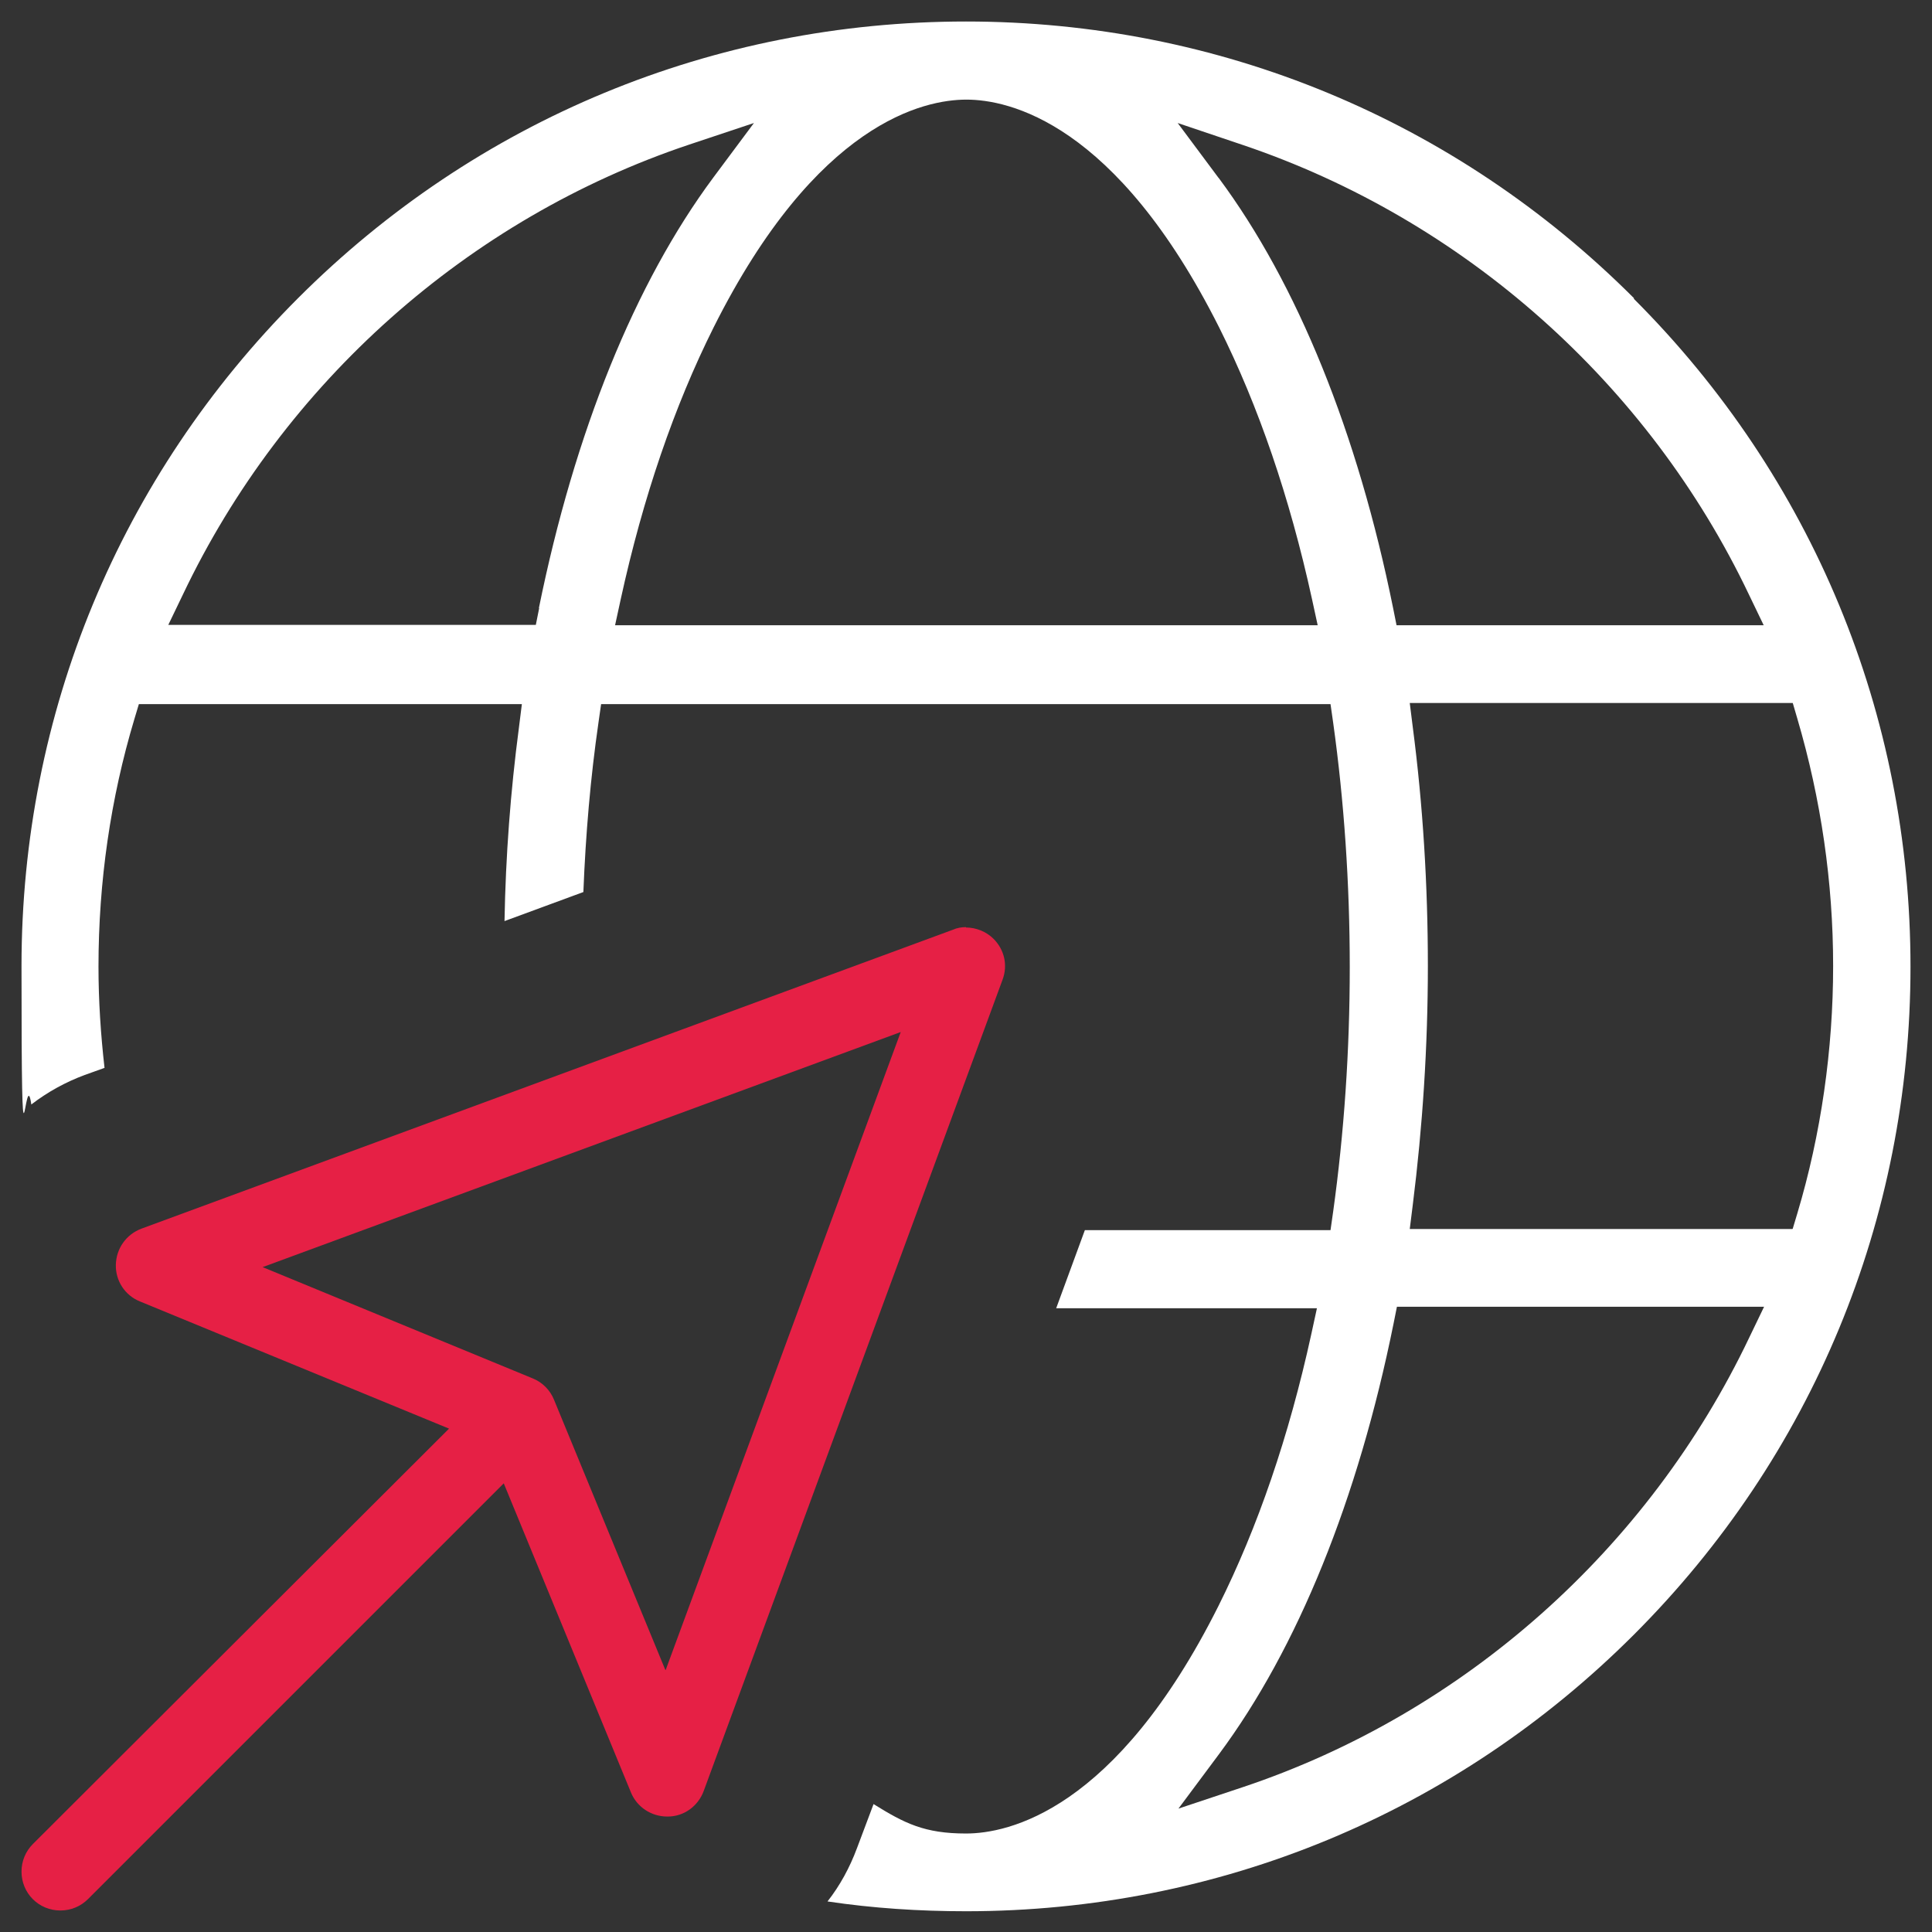
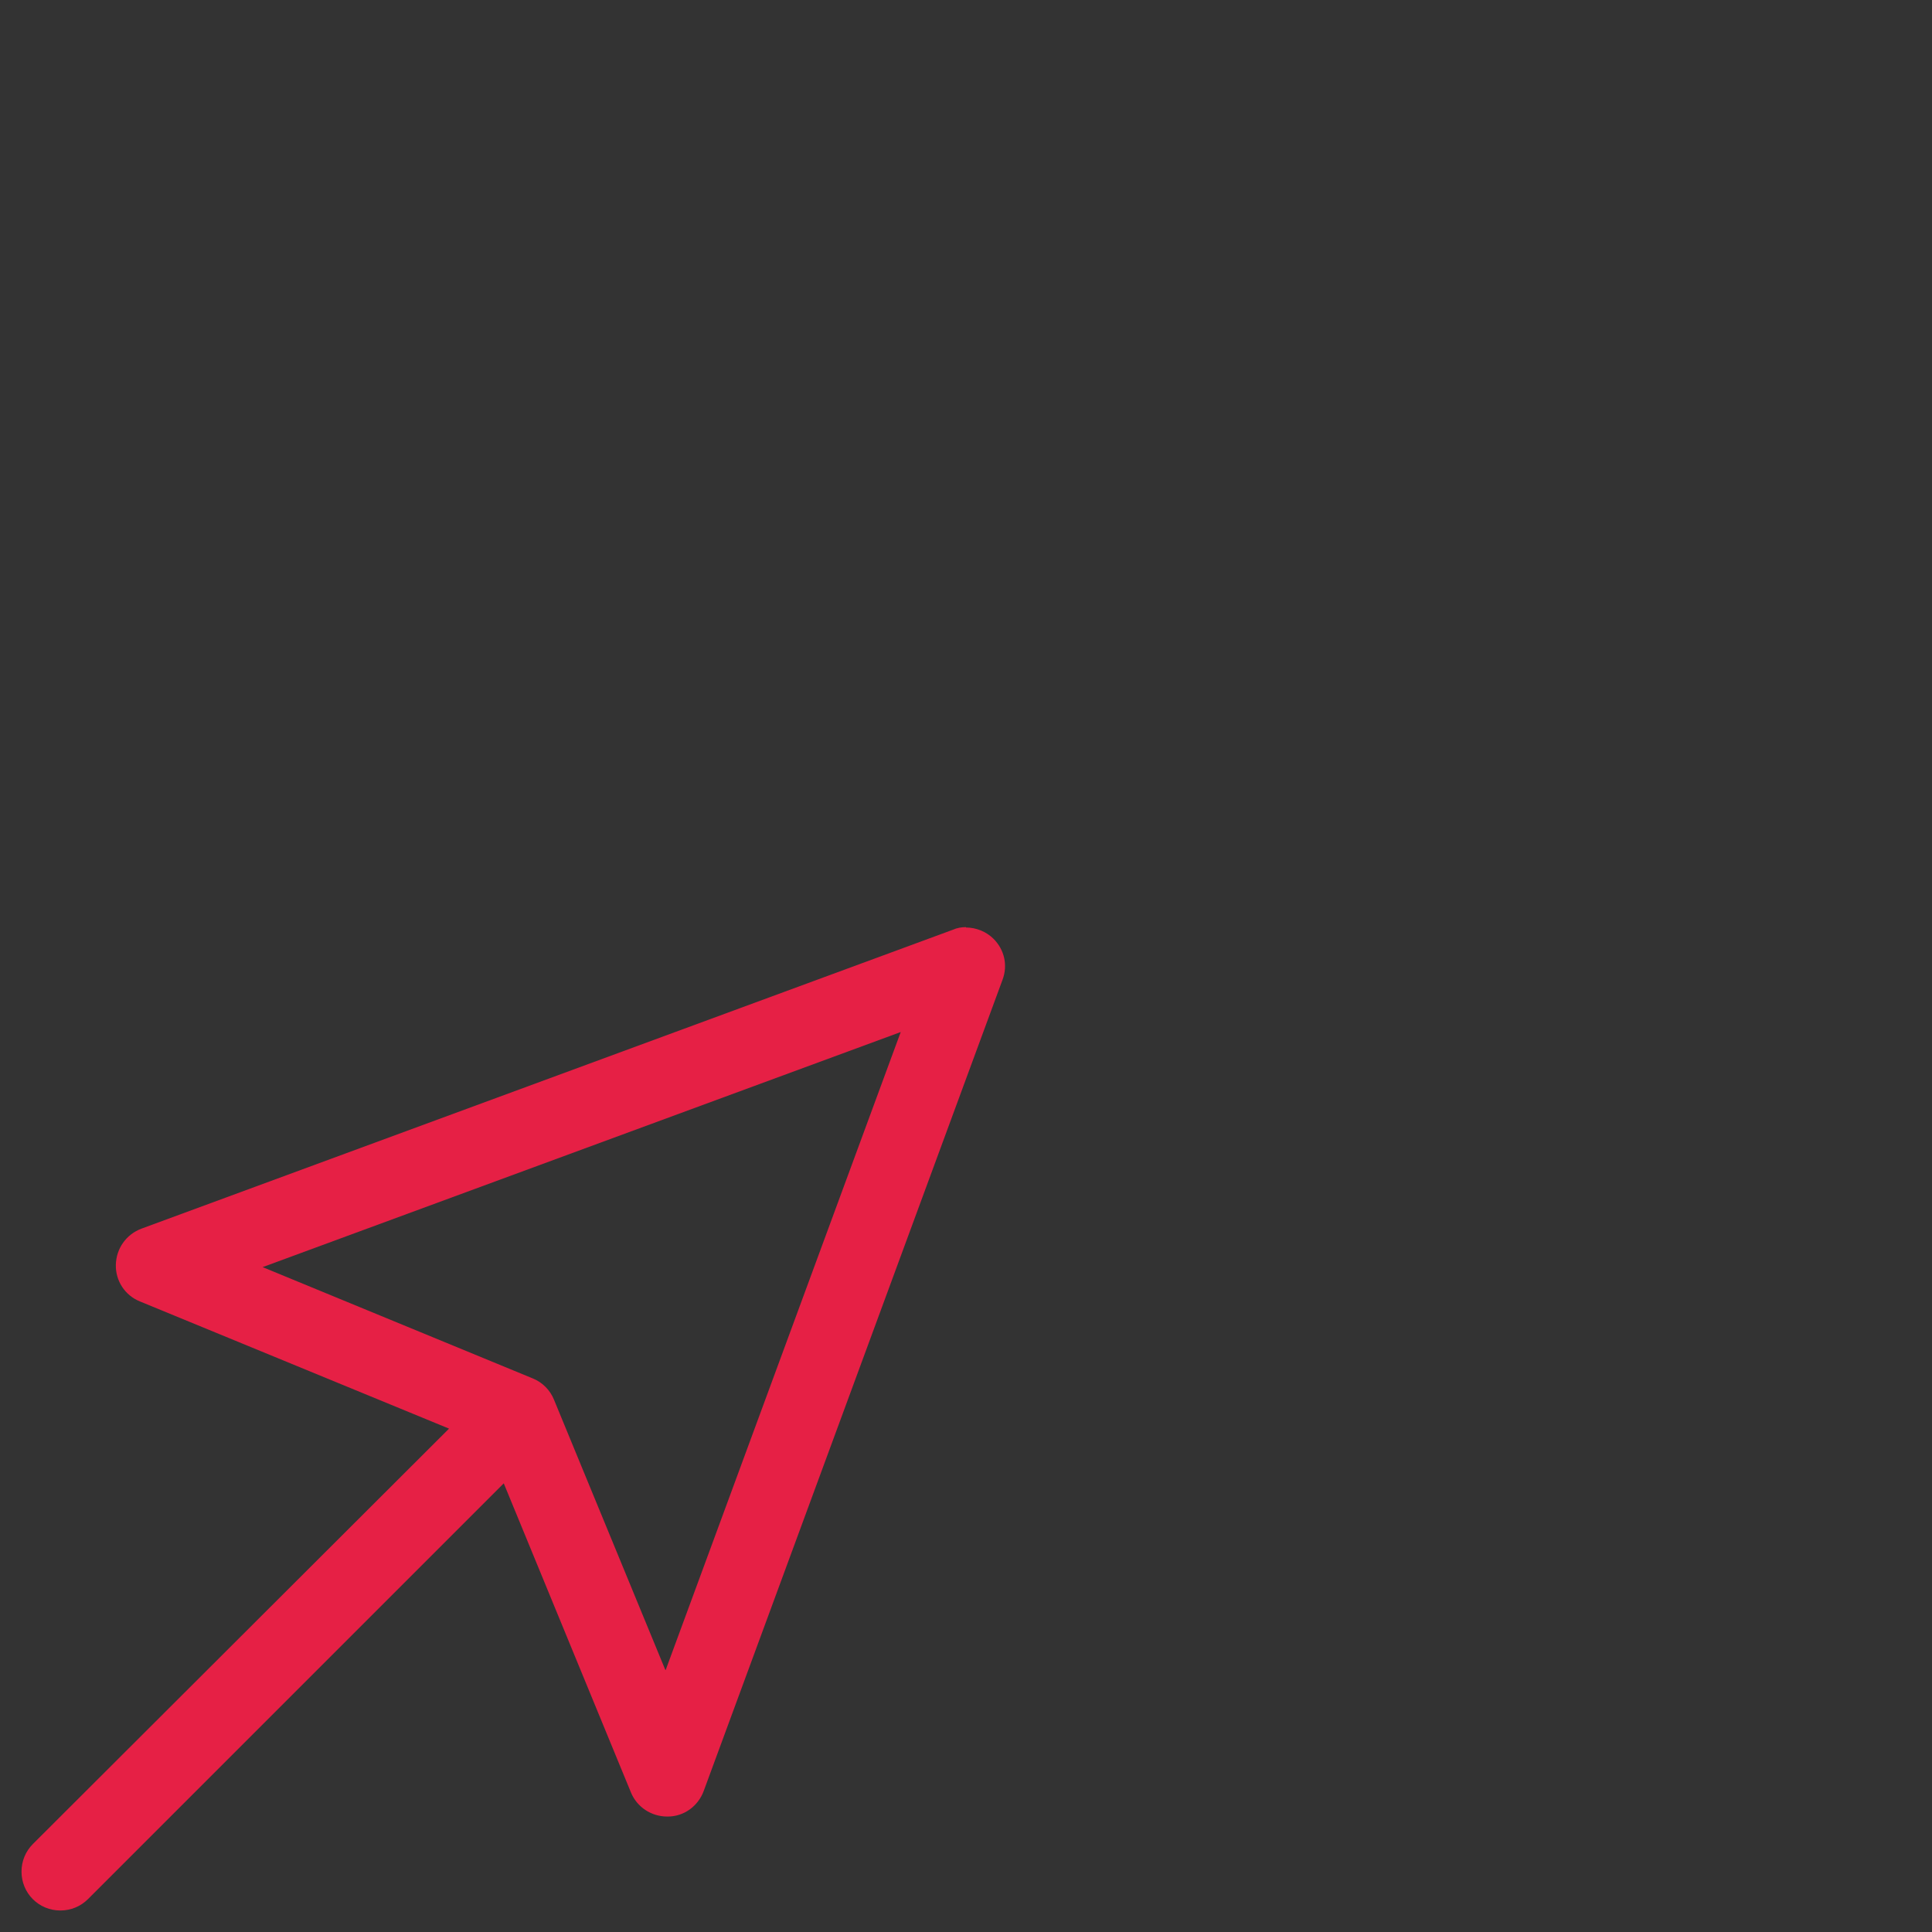
<svg xmlns="http://www.w3.org/2000/svg" id="Layer_1" data-name="Layer 1" version="1.1" viewBox="0 0 512 512">
  <rect x="0" y="0" width="512" height="512" fill="#333333" stroke="none" />
  <defs>
    <style> .cls-1 { fill: #e62045; } .cls-1, .cls-2 { stroke-width: 0px; } .cls-2 { fill: #fff; } </style>
  </defs>
-   <path class="cls-2" d="M433,79C385.7,31.7,322.9,5.7,256,5.7S126.3,31.7,79,79C31.7,126.3,5.7,189.1,5.7,256s.9,24.7,2.6,36.7c4.3-3.3,9-5.9,14.1-7.8l5.3-1.9c-1-8.8-1.6-17.8-1.6-26.8,0-22.5,3.2-44.6,9.5-65.6l1.2-4h101.5l-.8,6.4c-2.2,16.7-3.5,33.9-3.8,51.1l20.9-7.7c.6-15.3,1.9-30.4,4-44.9l.7-4.9h193.3l.7,4.9c2.9,20.8,4.4,42.6,4.4,64.8s-1.5,43.9-4.4,64.8l-.7,4.9h-65.1l-7.6,20.7h69.1l-1.5,6.9c-5.9,27-14.2,51.2-24.6,72h0c-27.3,54.5-55.9,60.3-66.9,60.3s-16.3-2.7-24.5-7.8l-4.4,11.7c-1.9,5.1-4.5,9.9-7.8,14.1,12,1.8,24.3,2.6,36.7,2.6,66.9,0,129.7-26,177-73.3s73.3-110.1,73.3-177-26-129.7-73.3-177ZM142.9,161.1l-.9,4.5H44.6l3.9-8.1c26.7-56.1,75.6-99.6,134.2-119.2l17.1-5.7-10.8,14.5c-20.7,27.9-36.7,67.3-46.2,114.1ZM163,165.7l1.5-6.9c5.9-27,14.2-51.2,24.6-72,27.3-54.5,55.9-60.4,67-60.4s39.6,5.9,67,60.4c10.4,20.8,18.7,45,24.6,72l1.5,6.9h-186.1ZM322.9,47.1l-10.8-14.5,17.2,5.8c58.7,19.8,107.6,63.3,134.2,119.2l3.9,8.1h-97.3l-.9-4.5c-9.4-46.5-25.4-86-46.2-114ZM463.6,354.4c-26.7,56.1-75.6,99.6-134.2,119.2l-17.1,5.7,10.8-14.5c20.8-28,36.8-67.5,46.2-114l.9-4.5h97.3l-3.9,8.1ZM475,325.7h-101.4l.8-6.4c2.6-20.7,4-42,4-63.3s-1.3-42.6-4-63.3l-.8-6.4h101.5l1.2,4.1c6.3,21.4,9.5,43.5,9.5,65.6s-3.2,44.6-9.5,65.6l-1.2,4Z" />
  <path class="cls-1" d="M256,245.7c-1.2,0-2.4.2-3.5.7l-215,79.2c-4,1.5-6.7,5.2-6.8,9.6-.1,4.2,2.4,8.1,6.4,9.7l81.9,33.7L8.7,488.7c-1.9,1.9-3,4.5-3,7.3s1.1,5.4,3,7.3,4.5,3,7.3,3,5.4-1.1,7.3-3l110.2-110.2,33.7,81.9c1.6,3.9,5.4,6.4,9.6,6.4h.2c4.2,0,8-2.7,9.5-6.8l79.2-215c1.4-3.8.5-7.9-2.4-10.8-1.9-1.9-4.6-3-7.3-3ZM176.3,442.5l-29.5-71.6c-1-2.5-3.1-4.6-5.6-5.6l-71.6-29.5,169.1-62.3-62.3,169.1Z" />
</svg>